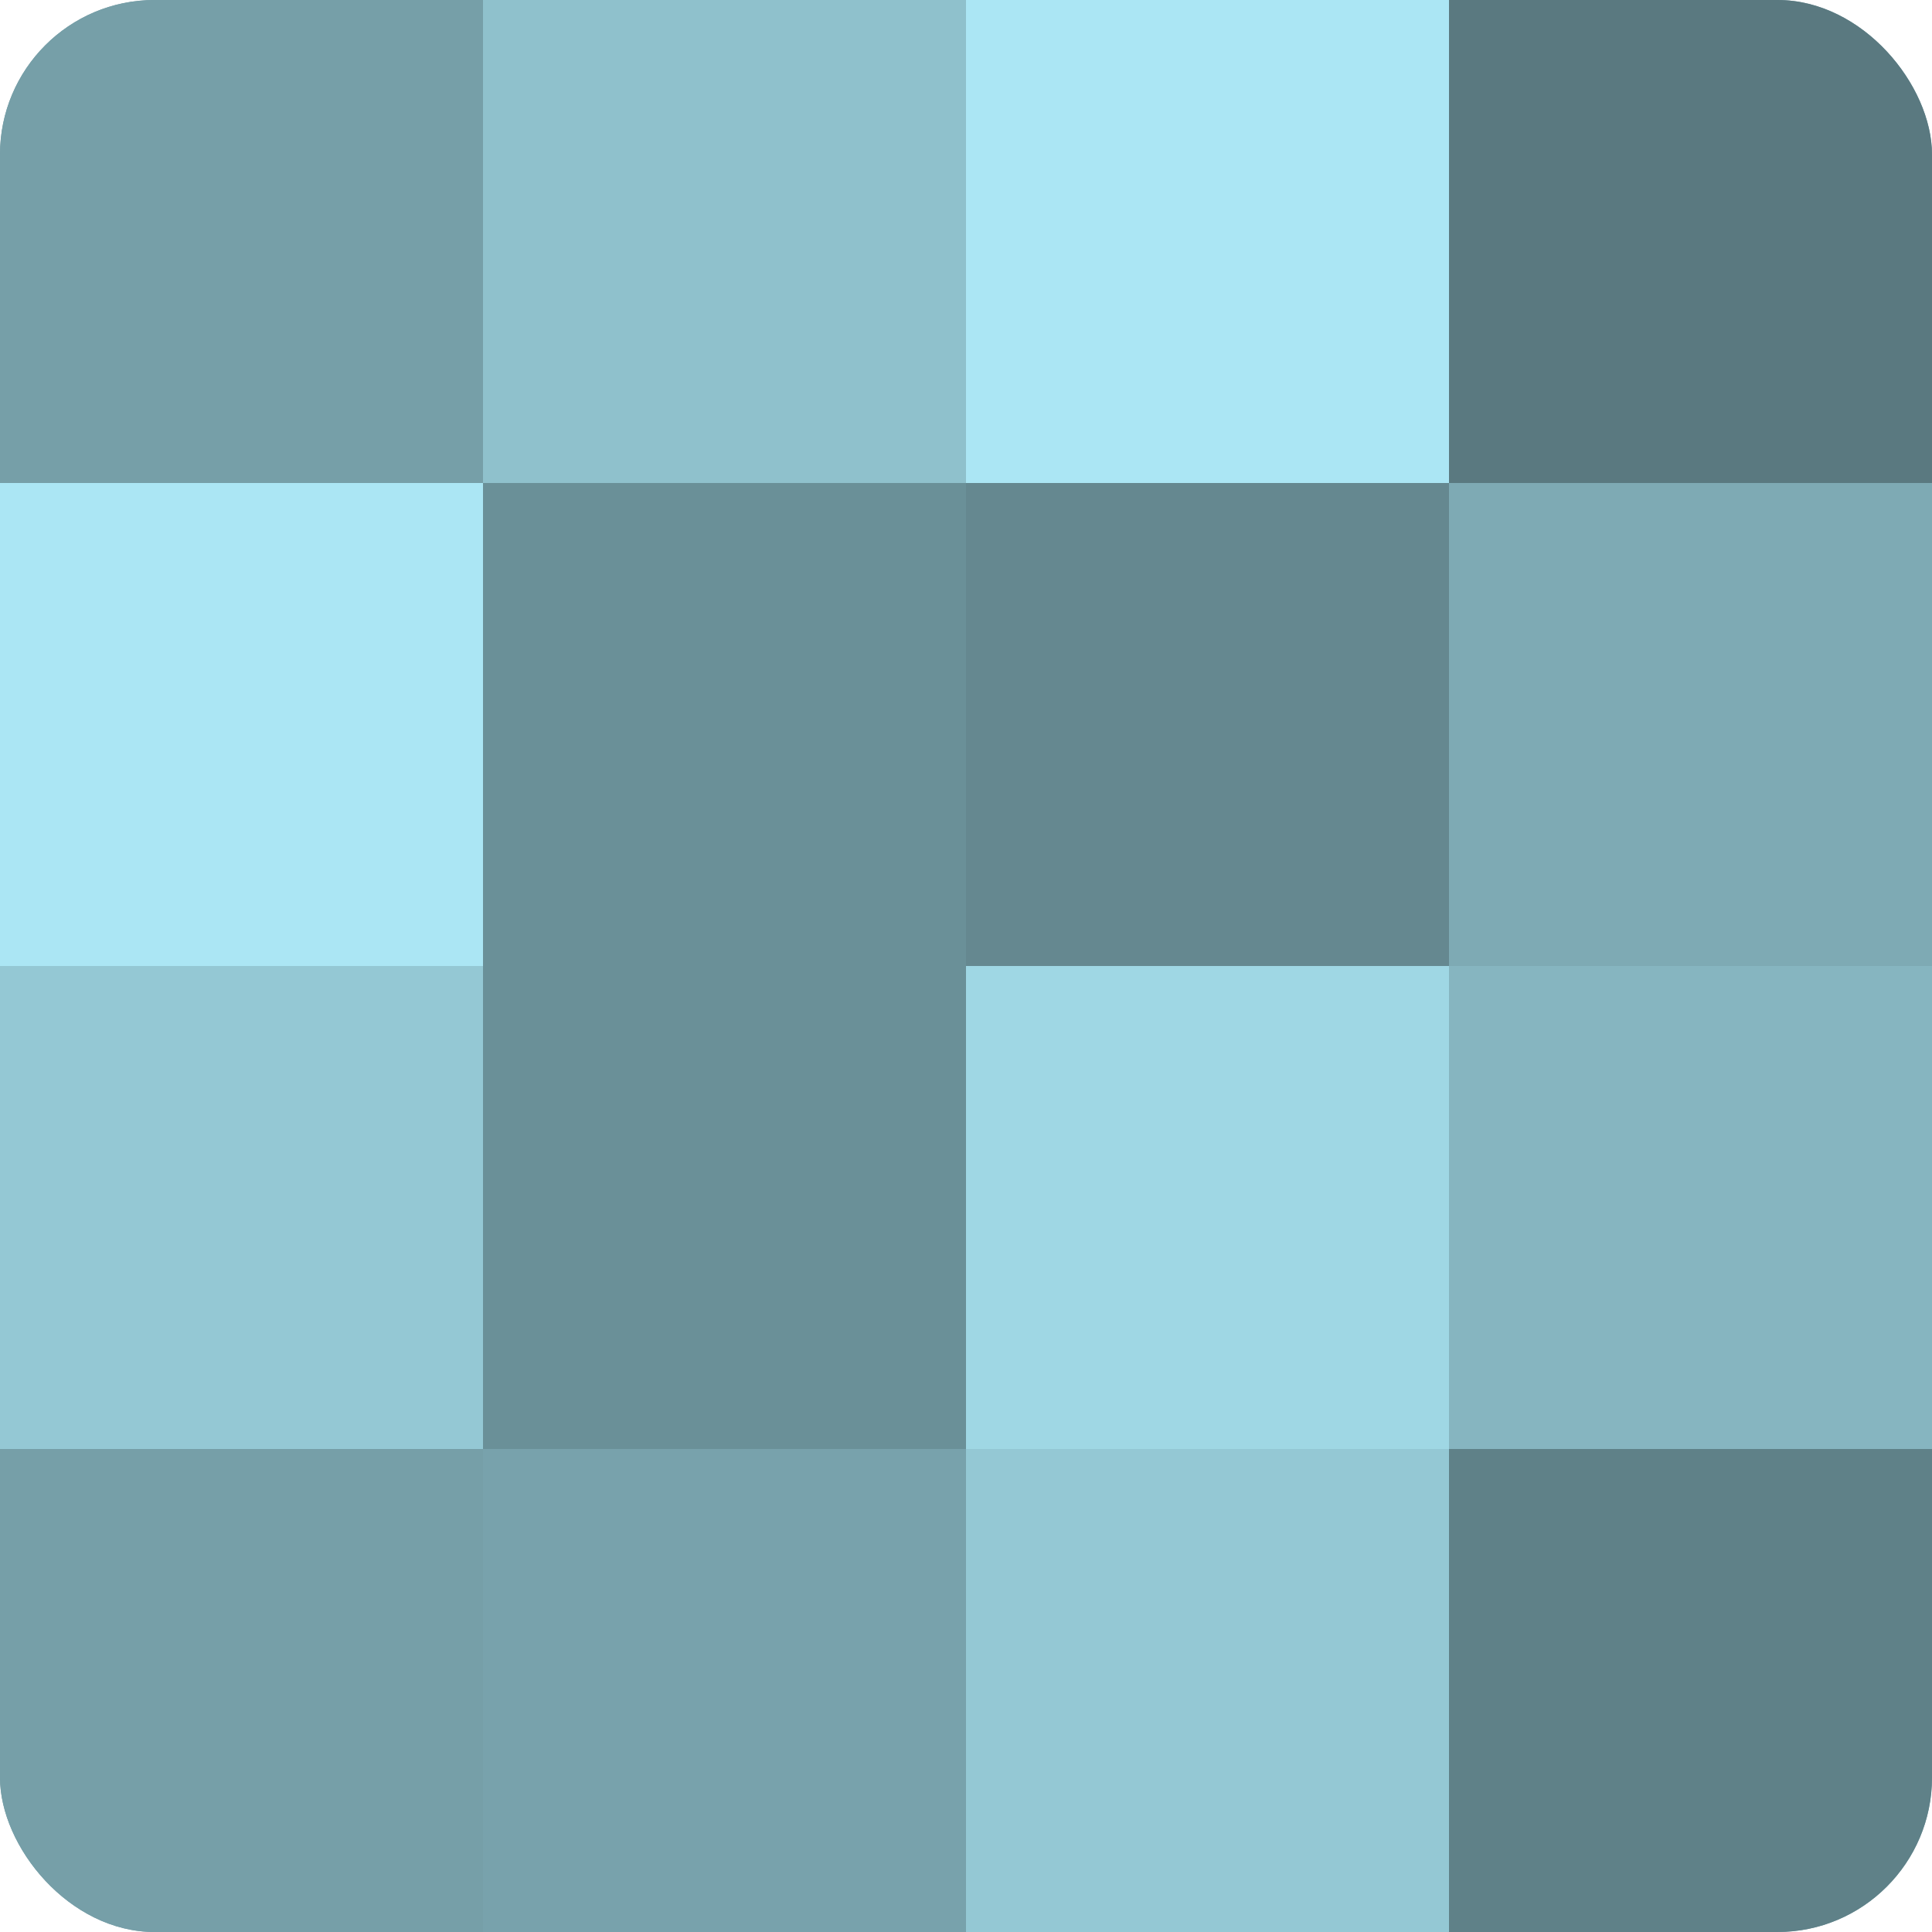
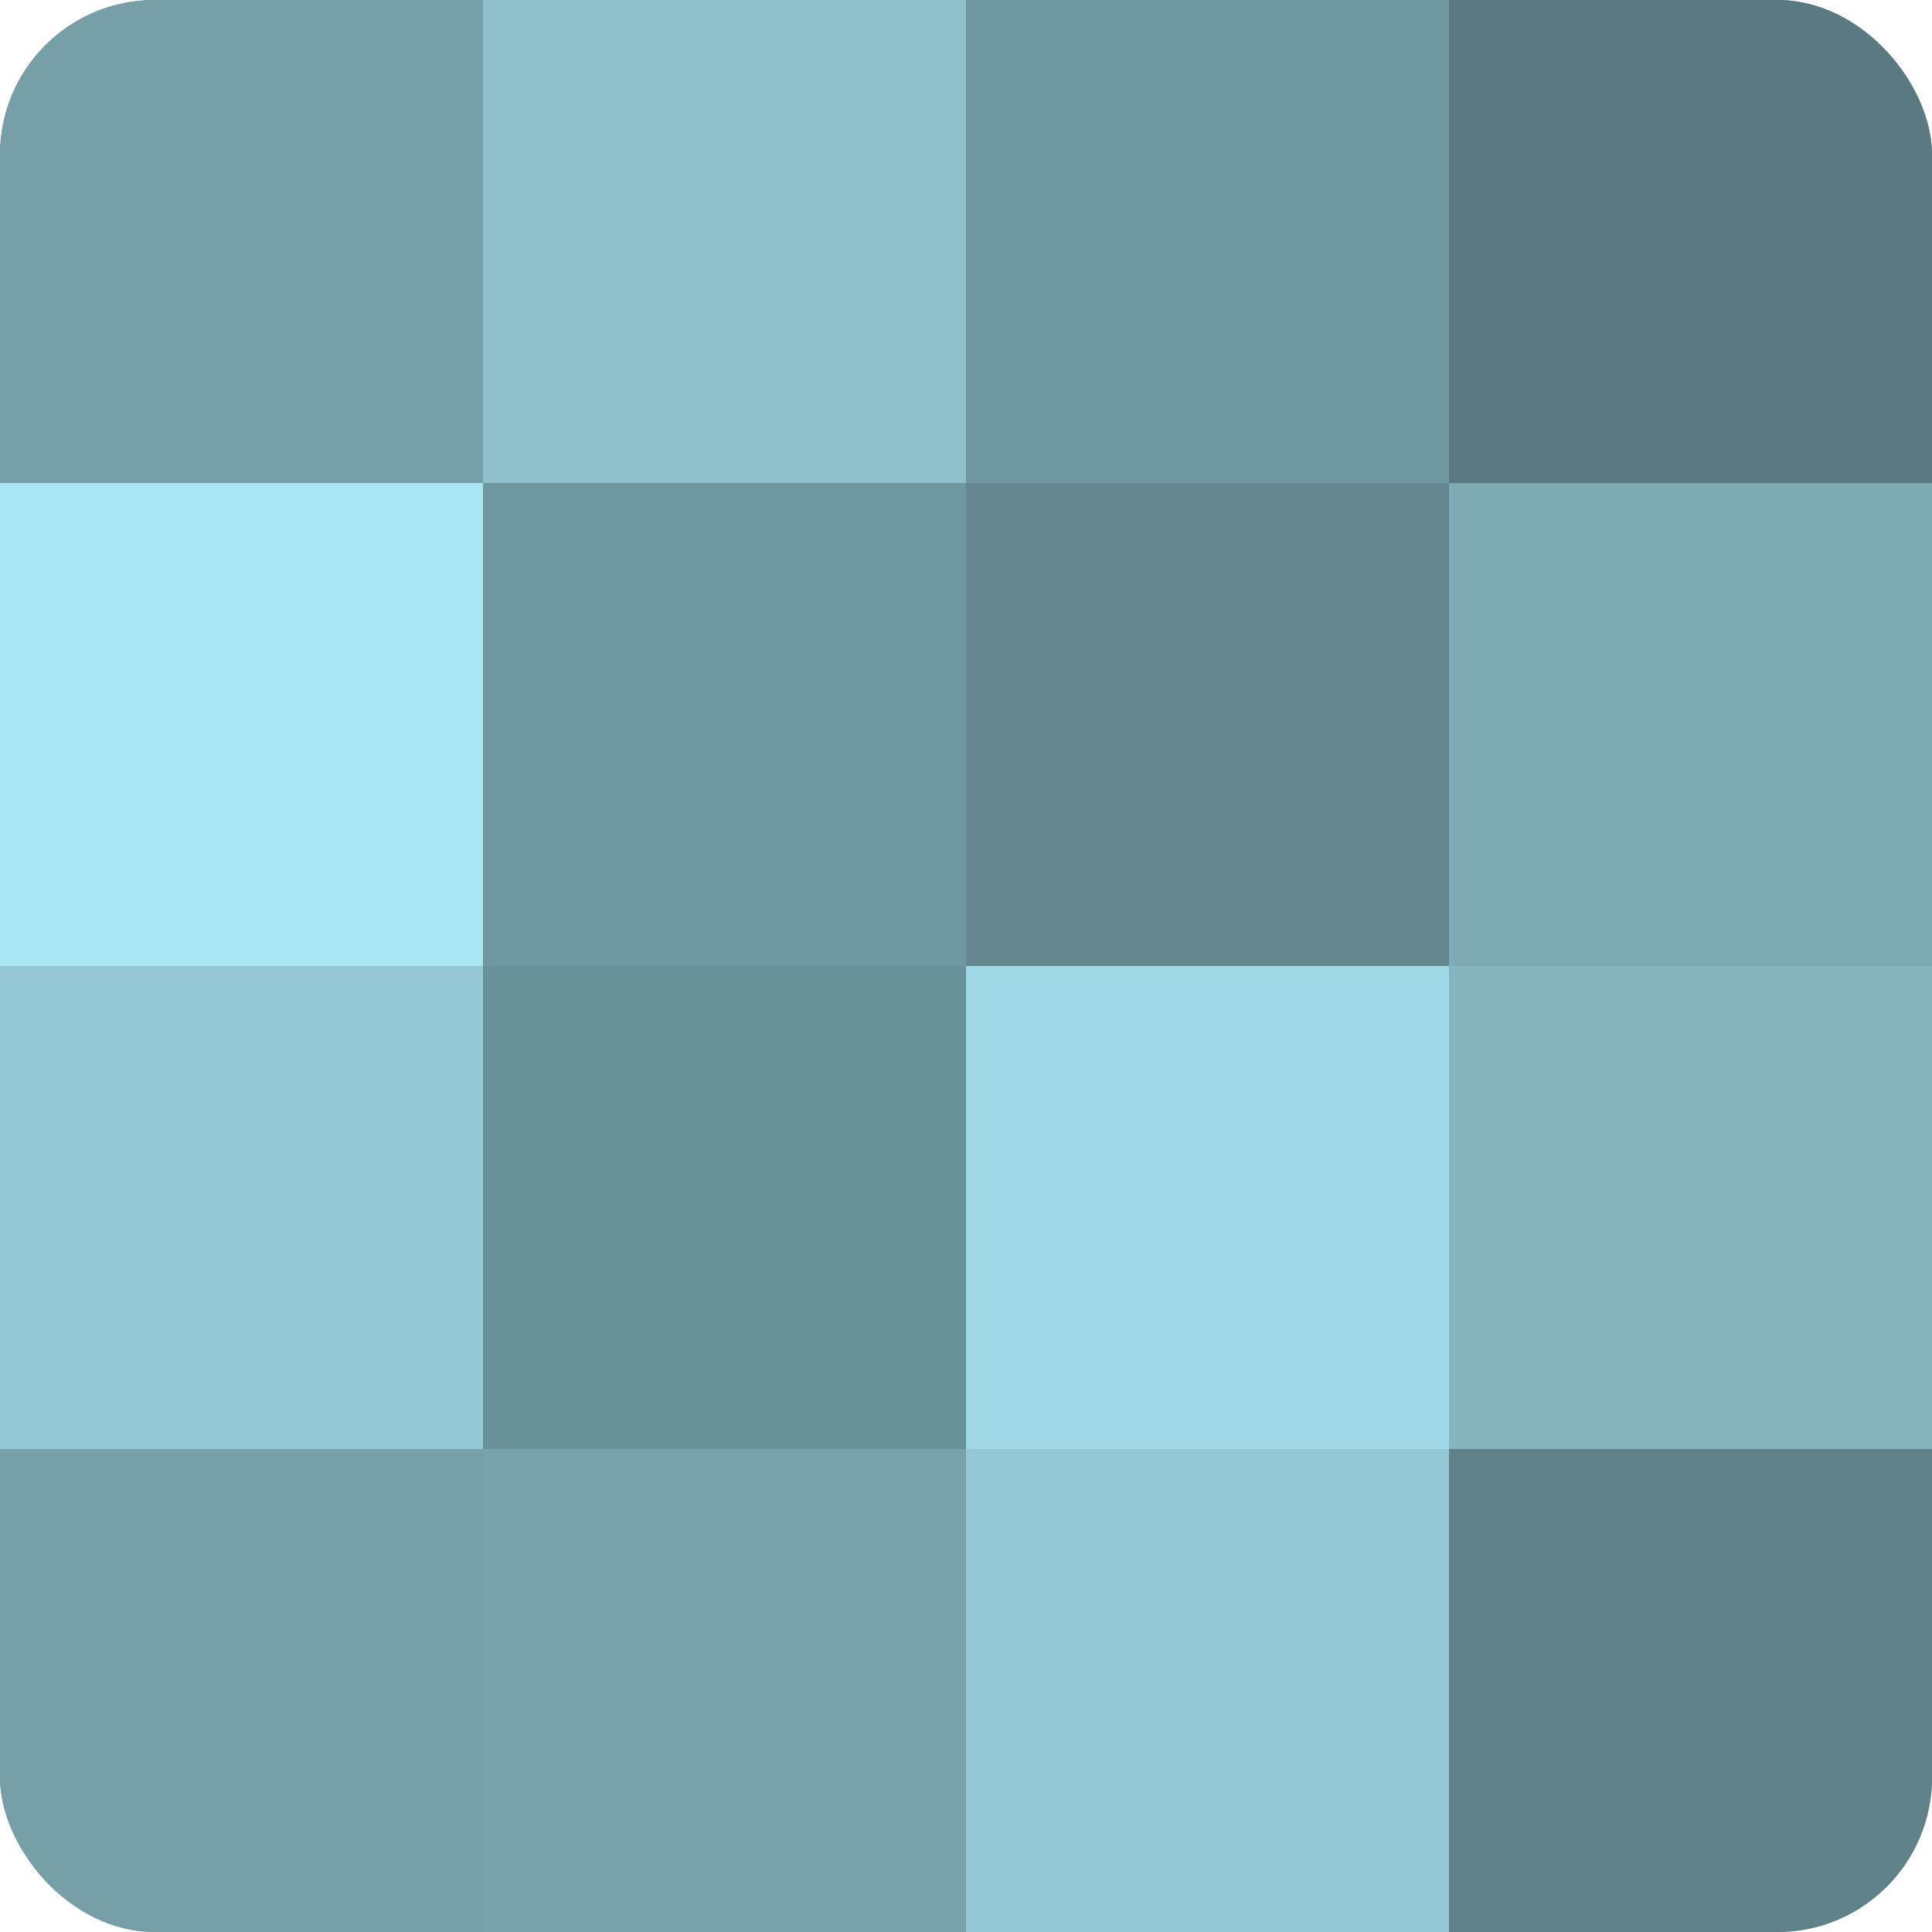
<svg xmlns="http://www.w3.org/2000/svg" width="60" height="60" viewBox="0 0 100 100" preserveAspectRatio="xMidYMid meet">
  <defs>
    <clipPath id="c" width="100" height="100">
      <rect width="100" height="100" rx="8" ry="8" />
    </clipPath>
  </defs>
  <g clip-path="url(#c)">
    <rect width="100" height="100" fill="#7097a0" />
    <rect width="25" height="25" fill="#769fa8" />
    <rect y="25" width="25" height="25" fill="#abe6f4" />
    <rect y="50" width="25" height="25" fill="#94c8d4" />
    <rect y="75" width="25" height="25" fill="#769fa8" />
    <rect x="25" width="25" height="25" fill="#8fc1cc" />
-     <rect x="25" y="25" width="25" height="25" fill="#6a9098" />
    <rect x="25" y="50" width="25" height="25" fill="#6a9098" />
    <rect x="25" y="75" width="25" height="25" fill="#78a2ac" />
-     <rect x="50" width="25" height="25" fill="#abe6f4" />
    <rect x="50" y="25" width="25" height="25" fill="#658890" />
    <rect x="50" y="50" width="25" height="25" fill="#9fd7e4" />
    <rect x="50" y="75" width="25" height="25" fill="#94c8d4" />
    <rect x="75" width="25" height="25" fill="#5a7980" />
    <rect x="75" y="25" width="25" height="25" fill="#7eaab4" />
    <rect x="75" y="50" width="25" height="25" fill="#86b5c0" />
    <rect x="75" y="75" width="25" height="25" fill="#5f8188" />
  </g>
</svg>